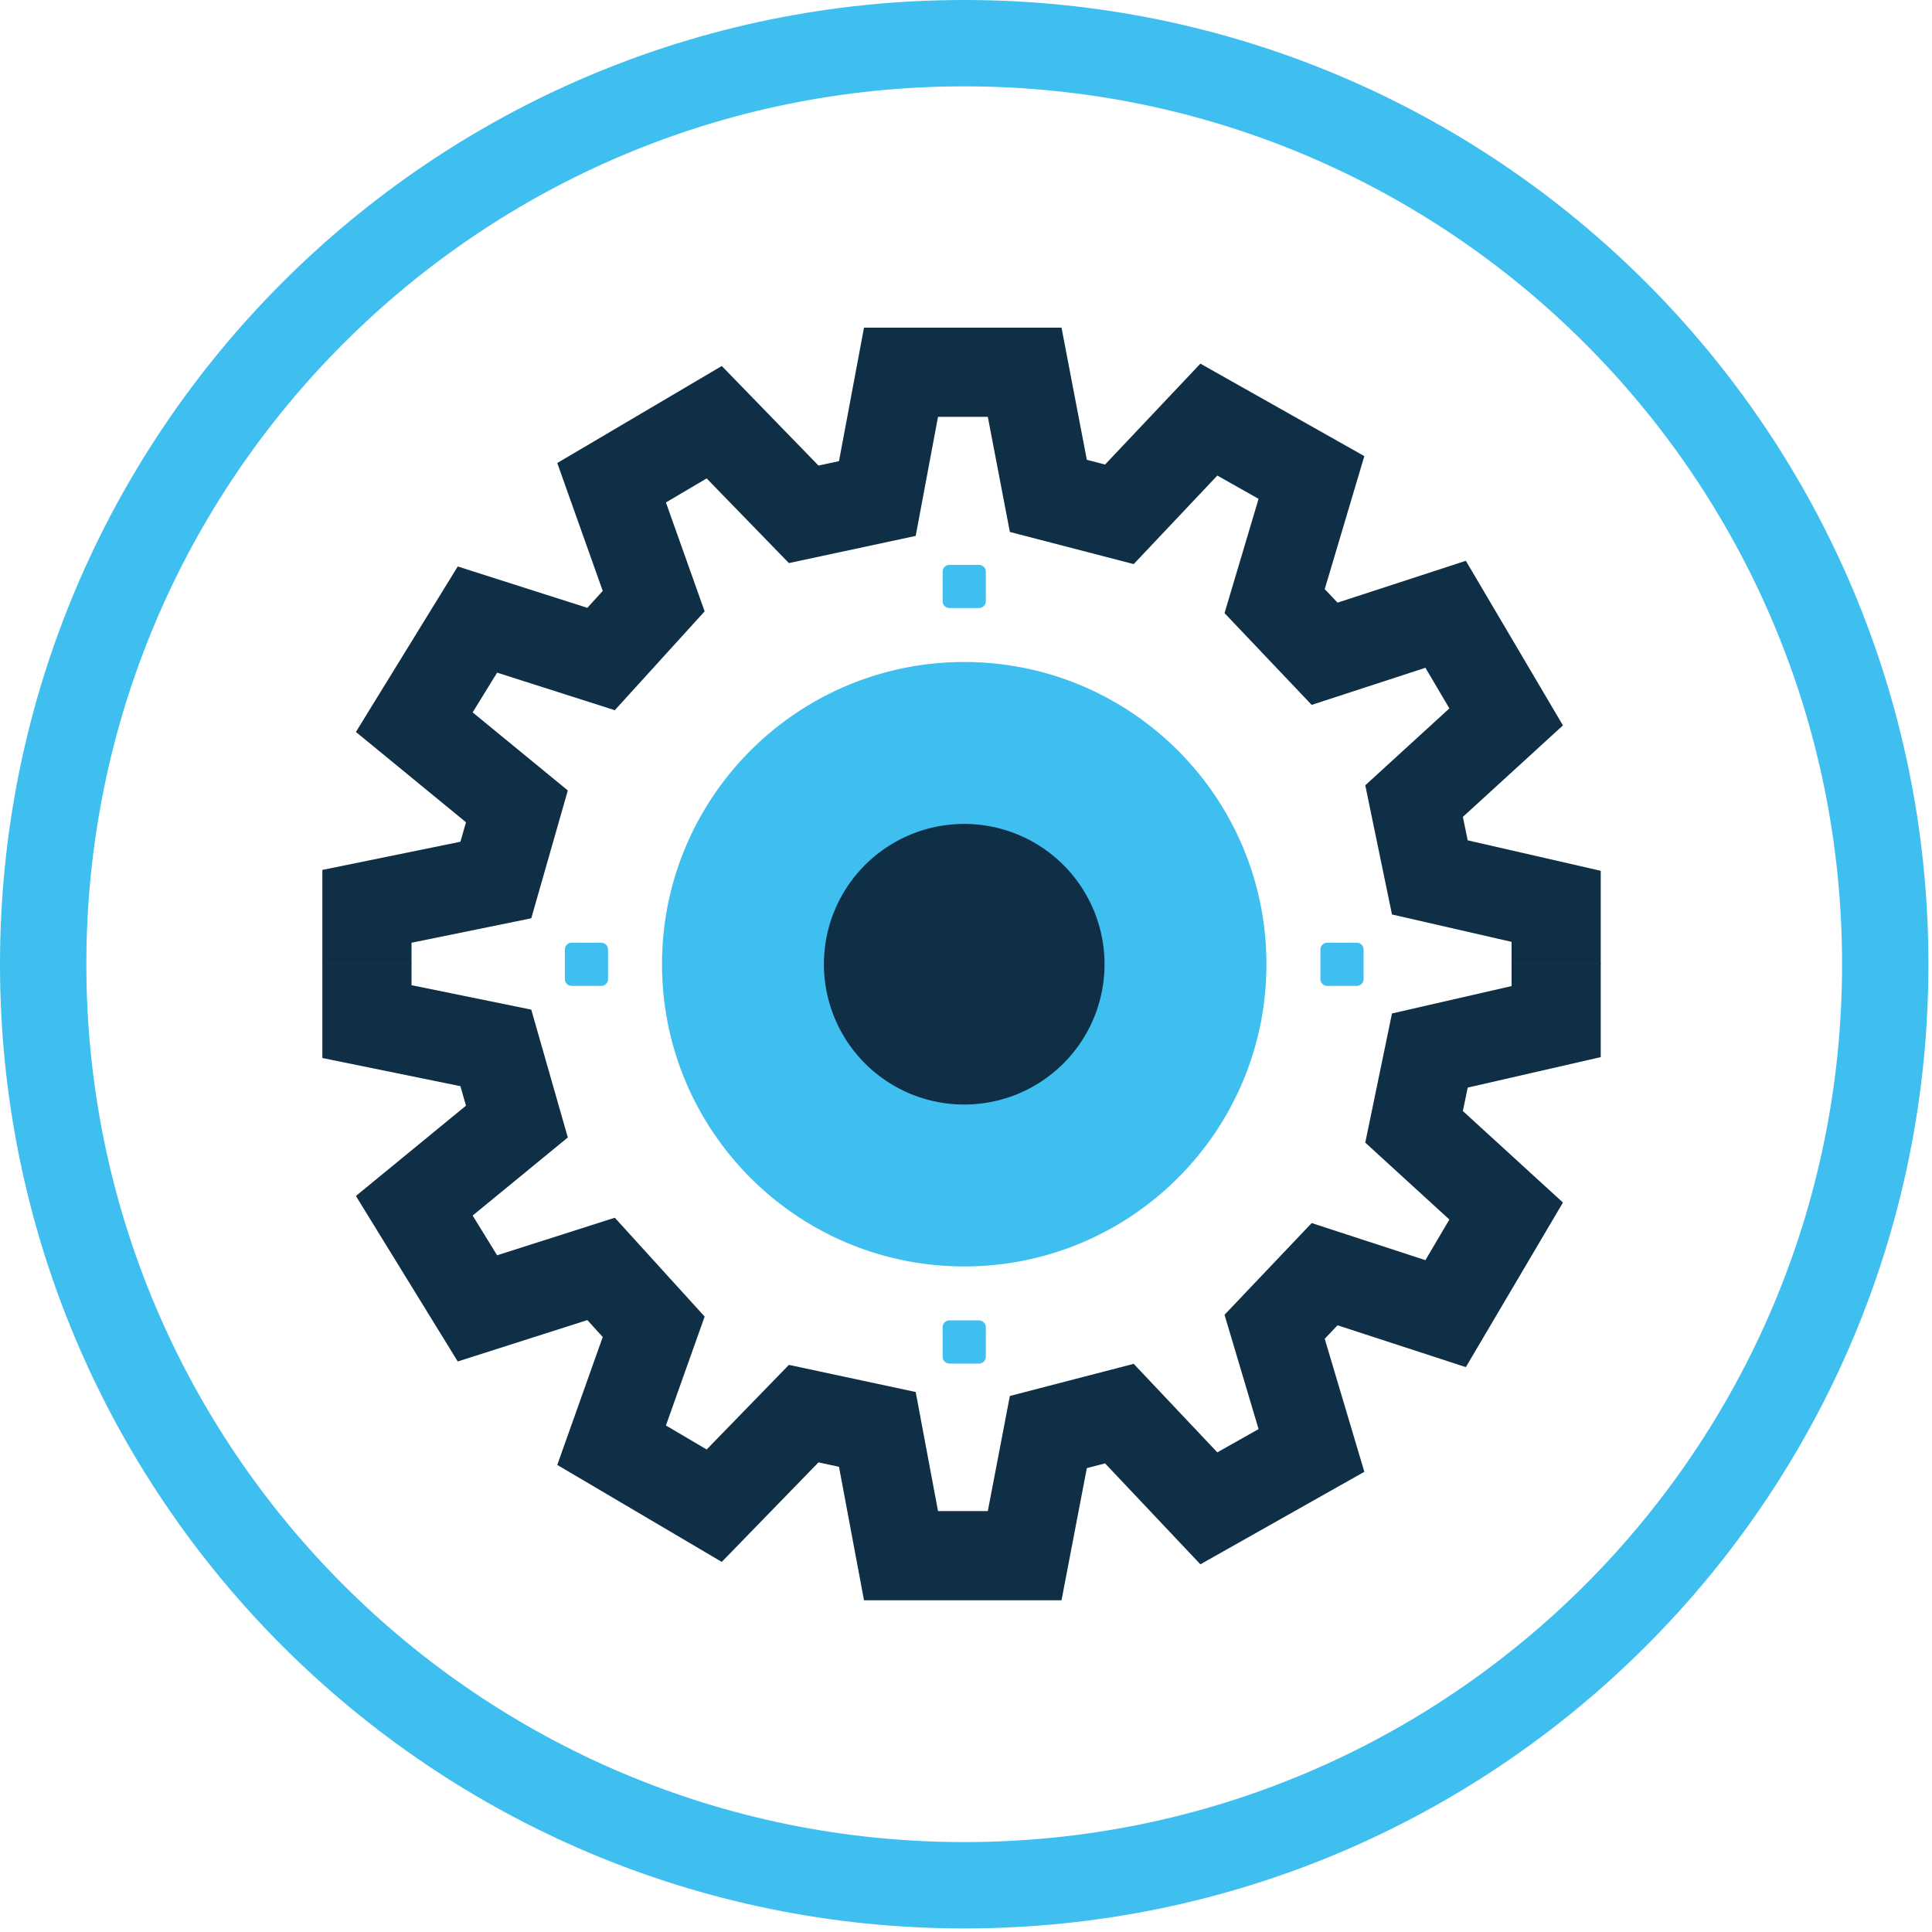
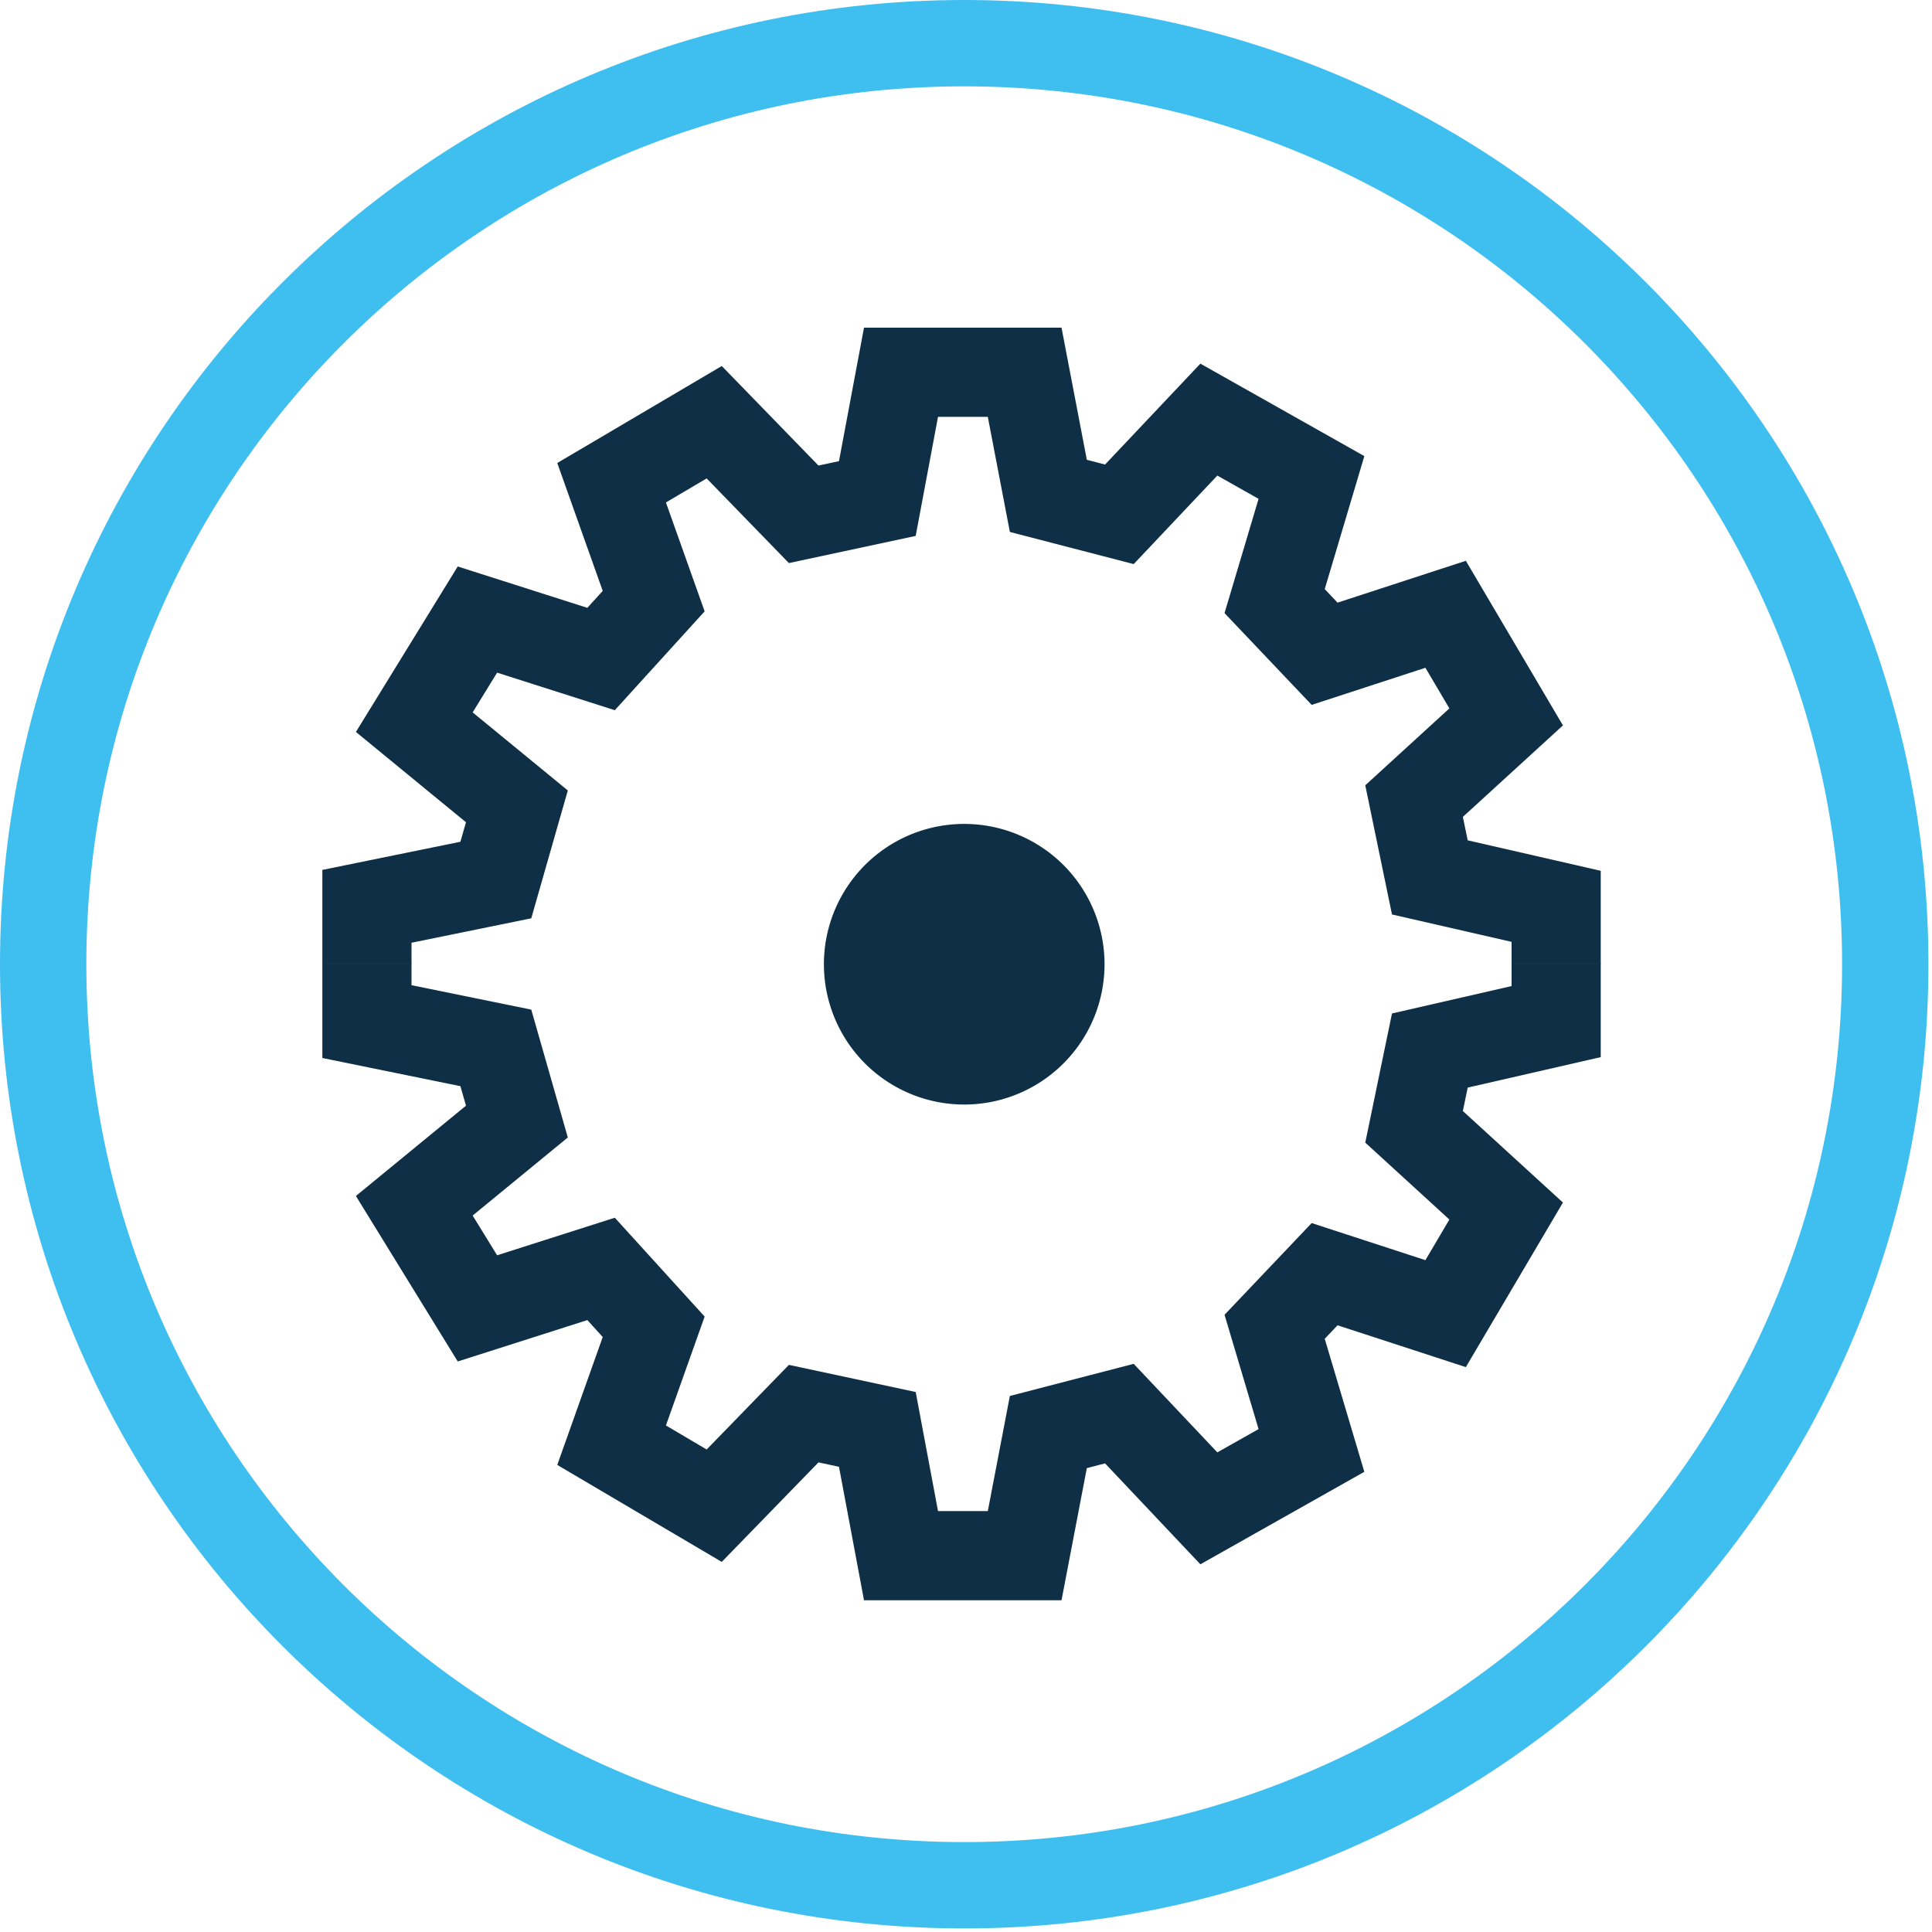
<svg xmlns="http://www.w3.org/2000/svg" width="130" height="130" viewBox="0 0 130 130">
  <g fill="none" fill-rule="evenodd">
-     <path fill="#3FBFEF" d="M65.874 40.914h-1.987a.46.46 0 0 1-.459-.459v-1.987a.46.46 0 0 1 .46-.46h1.986c.252 0 .46.208.46.46v1.987a.461.461 0 0 1-.46.459M65.874 91.752h-1.987a.46.46 0 0 1-.459-.459v-1.987a.46.46 0 0 1 .46-.46h1.986c.252 0 .46.208.46.46v1.987a.461.461 0 0 1-.46.459M91.293 66.339h-1.987a.46.46 0 0 1-.459-.46v-1.986a.46.46 0 0 1 .46-.46h1.986c.252 0 .46.208.46.46v1.987a.461.461 0 0 1-.46.459M40.455 66.339h-1.987a.46.46 0 0 1-.459-.46v-1.986a.46.46 0 0 1 .46-.46h1.986c.253 0 .46.208.46.46v1.987a.461.461 0 0 1-.46.459M85.216 64.88c0 11.231-9.104 20.336-20.335 20.336-11.231 0-20.335-9.105-20.335-20.336 0-11.23 9.104-20.335 20.335-20.335 11.23 0 20.335 9.105 20.335 20.335" />
    <path fill="#0E2F46" d="M74.322 64.88a9.441 9.441 0 0 1-9.441 9.442 9.441 9.441 0 0 1-9.442-9.442 9.441 9.441 0 0 1 9.442-9.44 9.441 9.441 0 0 1 9.441 9.44" />
    <path stroke="#0E2F46" stroke-width="6" d="M24.69 64.88v-3.895l8.674-1.77 1.417-4.957-6.905-5.665 4.249-6.904 8.32 2.655 3.54-3.895-2.832-7.967 6.905-4.072 6.02 6.197 4.956-1.062 1.593-8.498h8.32l1.594 8.32 4.78 1.24 6.02-6.373 6.904 3.894-2.478 8.32 3.363 3.542 8.143-2.656 4.073 6.905-6.197 5.665 1.062 5.134 8.499 1.947v3.895" />
    <path stroke="#0E2F46" stroke-width="6" d="M24.69 64.846v3.895l8.674 1.77 1.417 4.957-6.905 5.665 4.249 6.905 8.32-2.656 3.54 3.895-2.832 7.967 6.905 4.071 6.02-6.195 4.956 1.061 1.593 8.498h8.32l1.594-8.32 4.78-1.24 6.02 6.374 6.904-3.895-2.478-8.321 3.363-3.54 8.143 2.655 4.073-6.904-6.197-5.666 1.062-5.134 8.499-1.947v-3.895" />
    <path fill="#3FBFEF" fill-rule="nonzero" d="M123.95 64.88c0-32.623-26.446-59.07-59.07-59.07-32.623 0-59.07 26.447-59.07 59.07 0 32.624 26.447 59.07 59.07 59.07 32.624 0 59.07-26.446 59.07-59.07zm5.81 0c0 35.833-29.047 64.88-64.88 64.88C29.049 129.76 0 100.714 0 64.88 0 29.048 29.048 0 64.88 0c35.833 0 64.88 29.048 64.88 64.88z" />
  </g>
</svg>